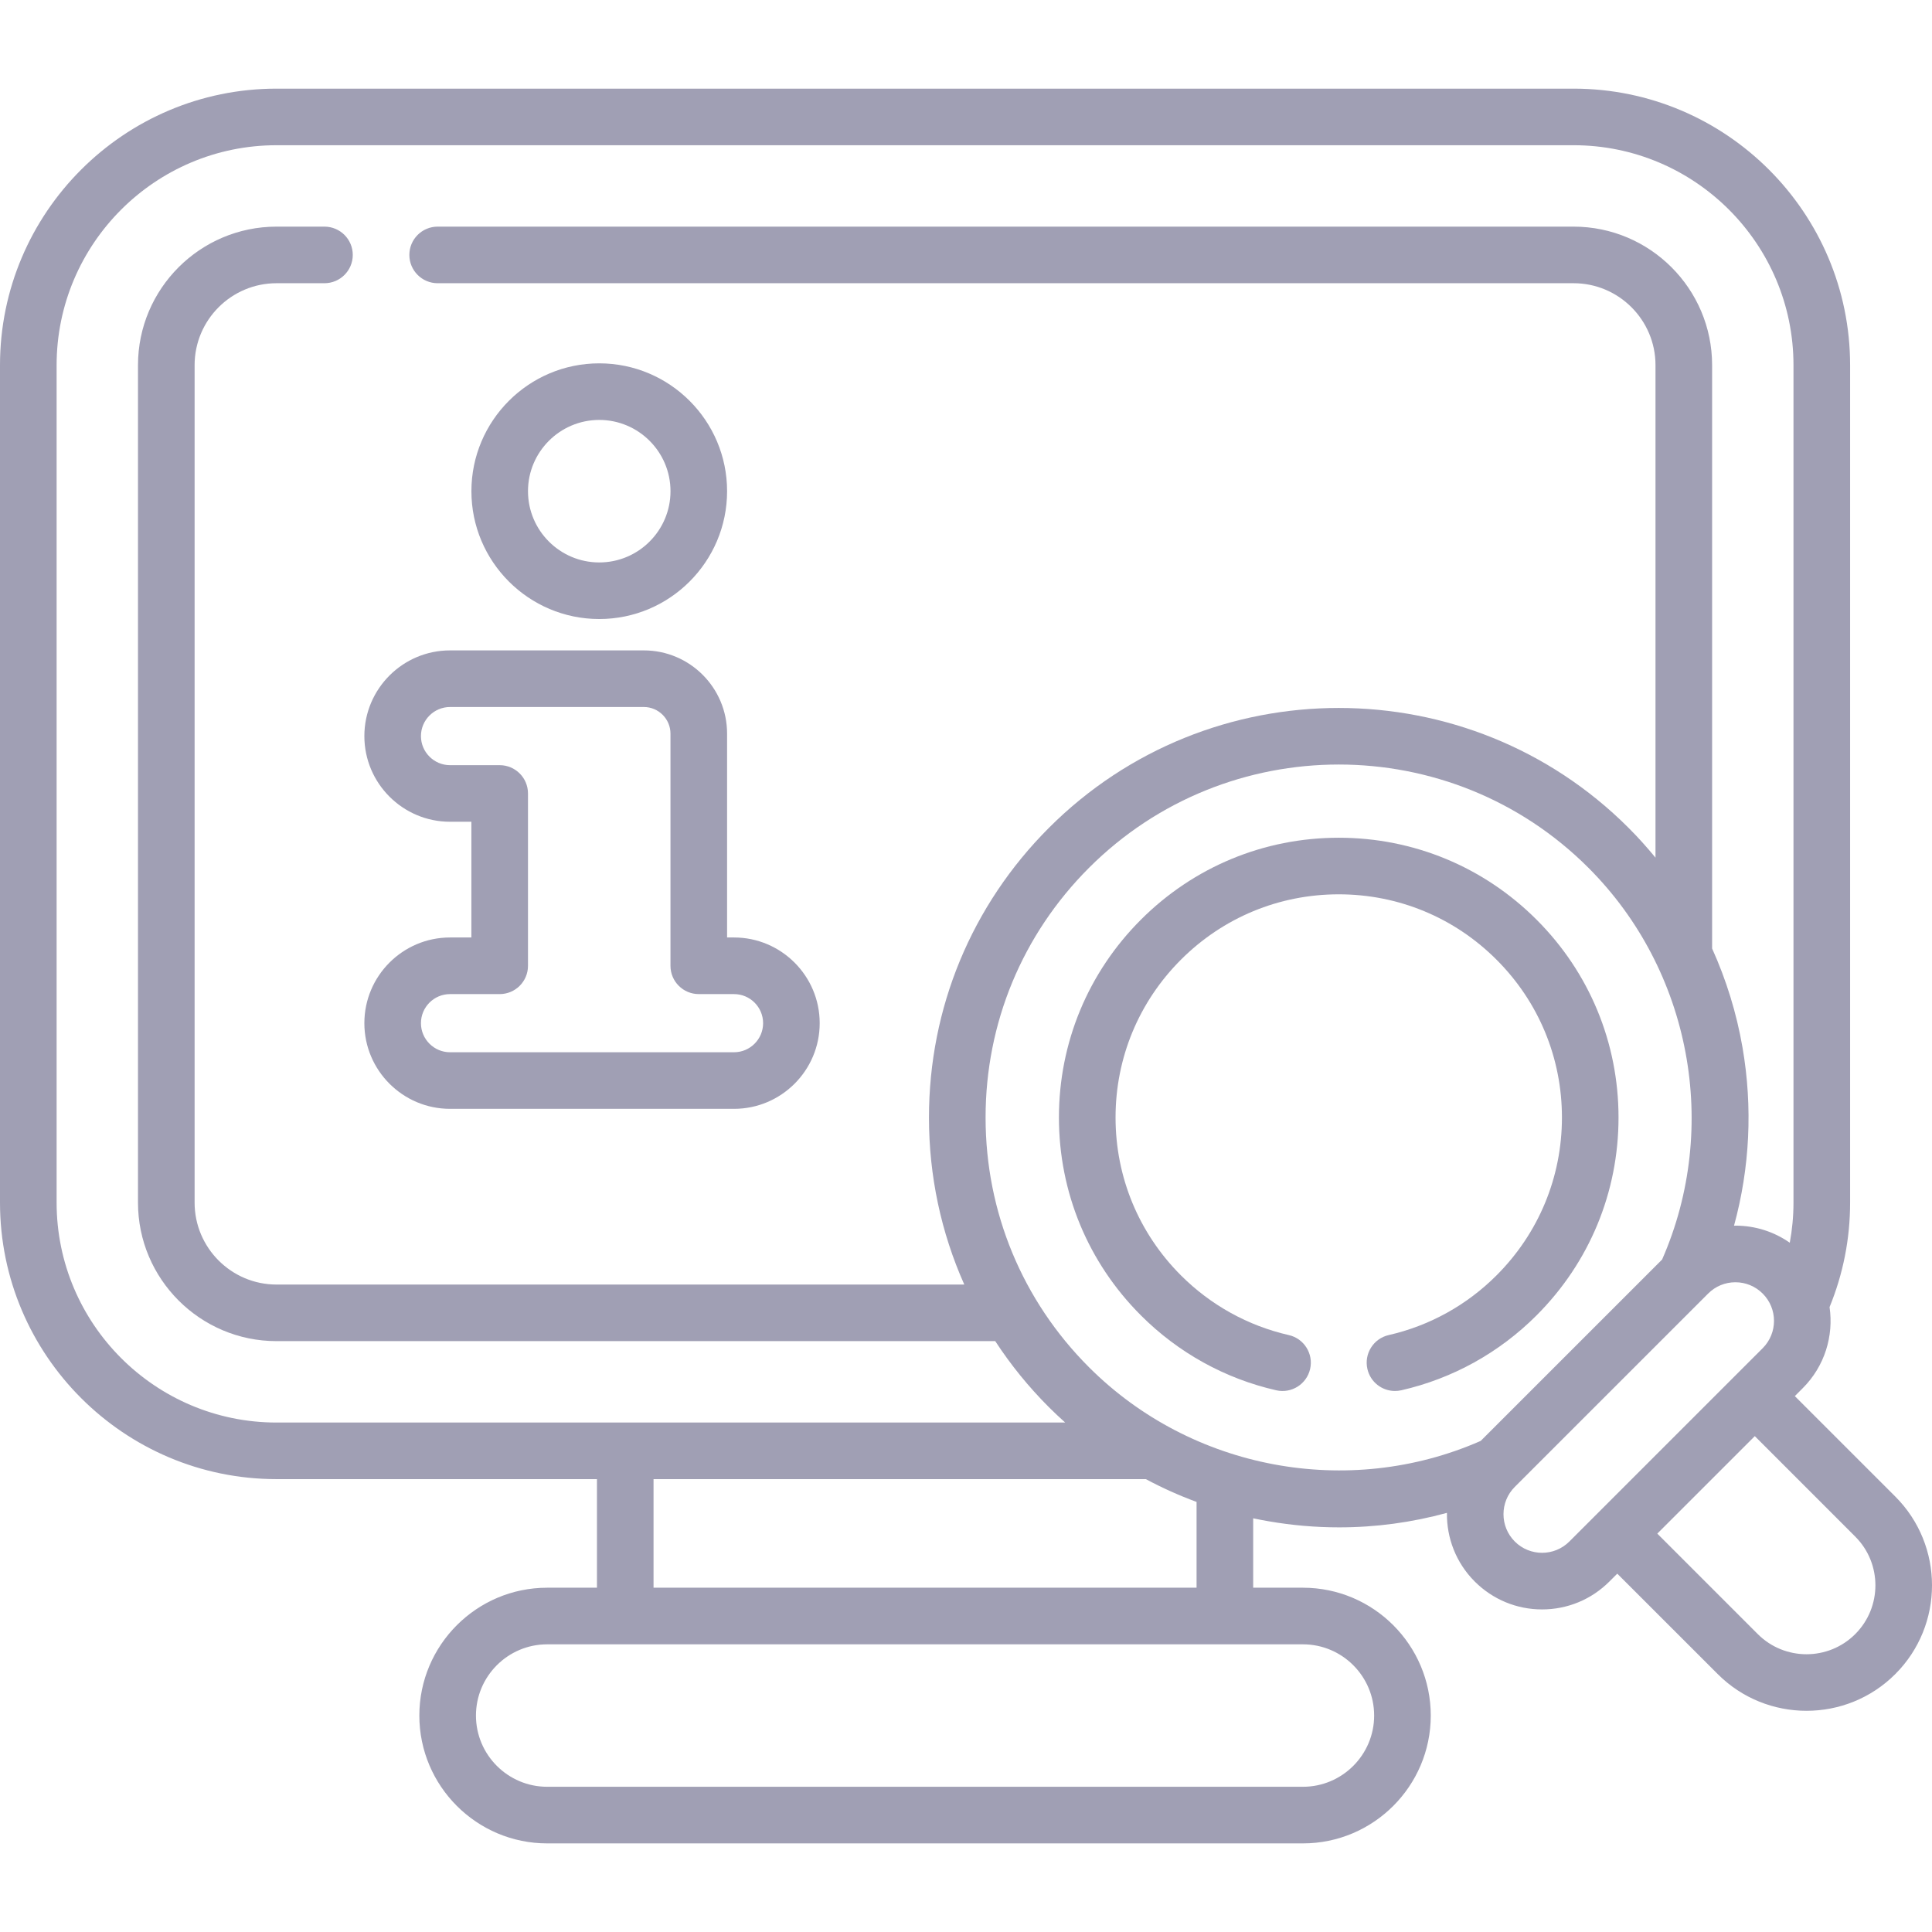
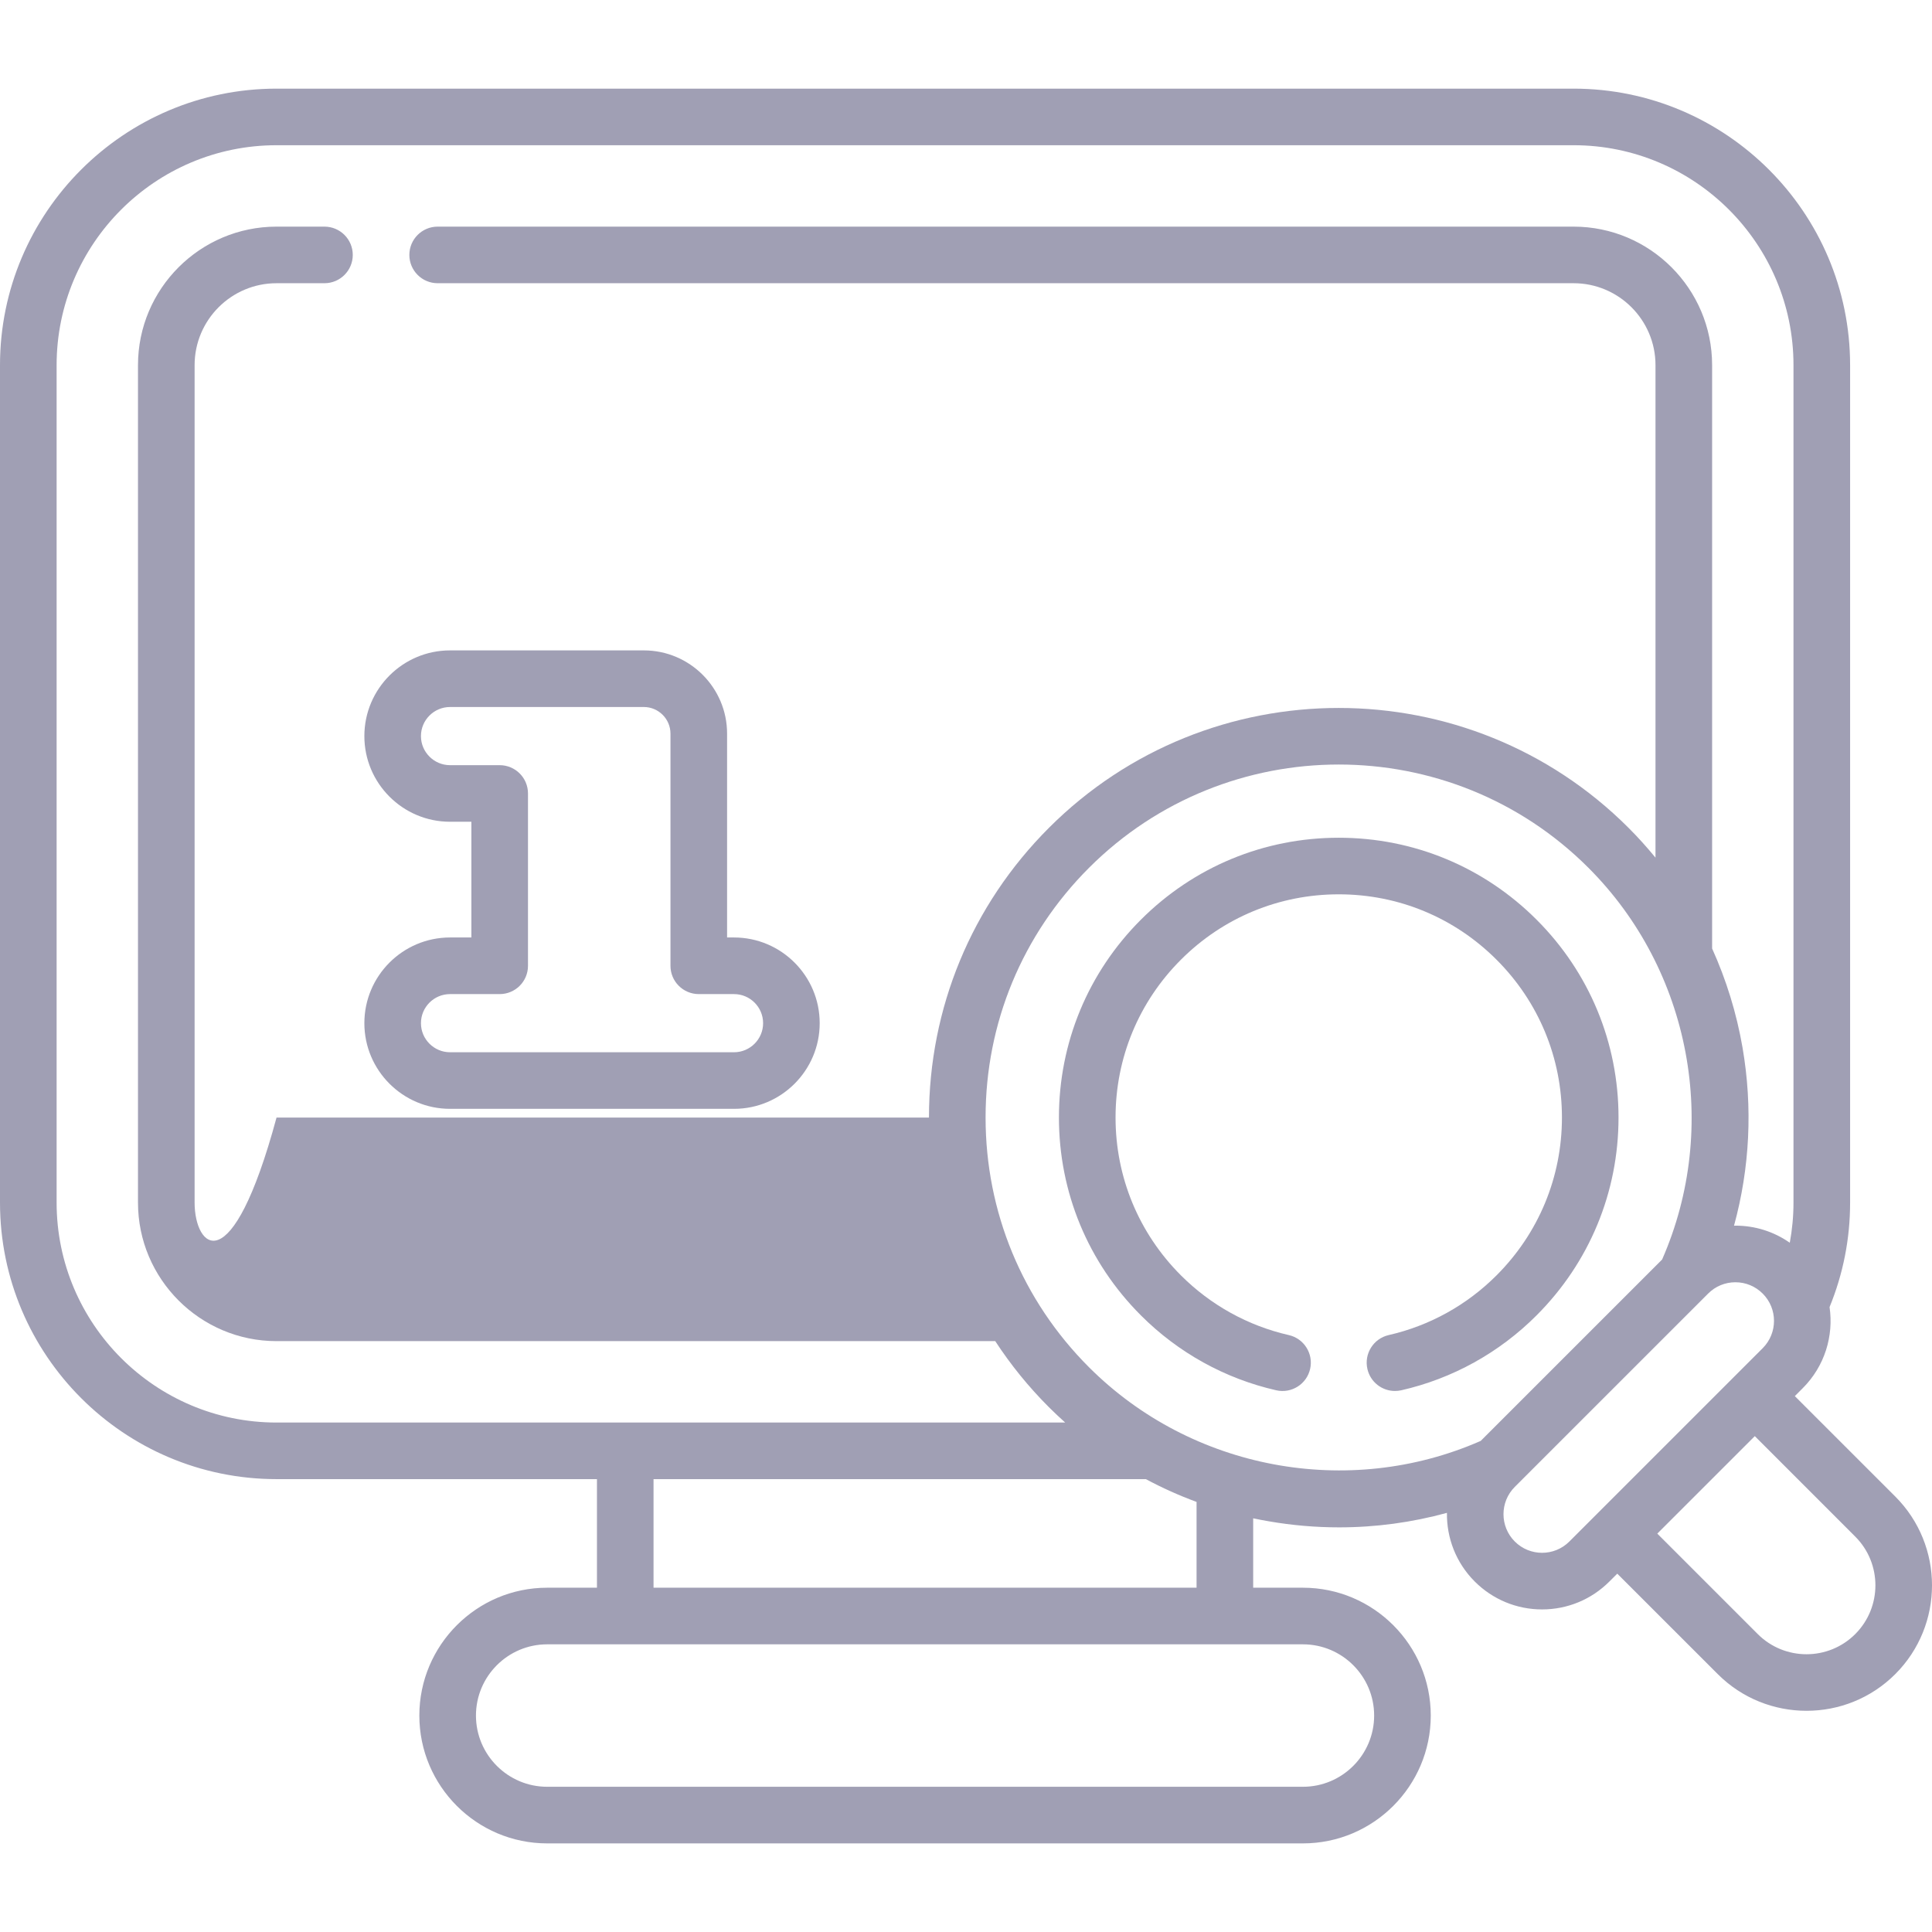
<svg xmlns="http://www.w3.org/2000/svg" width="59" height="59" viewBox="0 0 59 59" fill="none">
-   <path d="M57.879 45.702L54.811 42.635L55.052 42.393C55.727 41.719 56 40.794 55.872 39.916C56.286 38.905 56.499 37.834 56.499 36.726V11.151C56.499 6.495 52.711 2.707 48.055 2.707H8.445C3.788 2.707 0 6.495 0 11.151V36.726C0 41.382 3.788 45.17 8.445 45.17H18.23V48.486H16.71C14.557 48.486 12.806 50.238 12.806 52.39C12.806 54.542 14.557 56.294 16.71 56.294H39.789C41.942 56.294 43.693 54.542 43.693 52.39C43.693 50.238 41.942 48.486 39.789 48.486H38.27V46.367C38.428 46.4 38.587 46.431 38.747 46.458C39.462 46.582 40.181 46.643 40.895 46.643C42.009 46.643 43.114 46.494 44.187 46.2C44.176 46.959 44.459 47.72 45.036 48.297C45.586 48.846 46.316 49.149 47.092 49.149C47.869 49.149 48.599 48.846 49.148 48.297L49.389 48.057L52.457 51.124C53.204 51.872 54.186 52.245 55.168 52.245C56.15 52.245 57.131 51.872 57.879 51.124C59.374 49.629 59.374 47.197 57.879 45.702V45.702ZM1.729 36.726V11.151C1.729 7.448 4.741 4.435 8.445 4.435H48.055C51.758 4.435 54.77 7.448 54.77 11.151V36.726C54.77 37.142 54.731 37.55 54.657 37.951C54.173 37.612 53.599 37.429 52.996 37.429C52.982 37.429 52.968 37.43 52.954 37.431C53.436 35.67 53.529 33.821 53.214 31.992C53.032 30.938 52.718 29.924 52.285 28.966V11.151C52.285 8.818 50.387 6.921 48.054 6.921H13.365C12.888 6.921 12.501 7.308 12.501 7.785C12.501 8.262 12.888 8.649 13.365 8.649H48.054C49.434 8.649 50.556 9.771 50.556 11.151V26.191C50.297 25.876 50.023 25.57 49.731 25.279C44.852 20.4 36.913 20.4 32.034 25.279C29.67 27.643 28.369 30.785 28.369 34.128C28.369 35.914 28.741 37.644 29.448 39.228H8.445C7.065 39.228 5.943 38.105 5.943 36.726V11.151C5.943 9.771 7.065 8.649 8.445 8.649H9.908C10.386 8.649 10.773 8.262 10.773 7.785C10.773 7.308 10.386 6.921 9.908 6.921H8.445C6.112 6.921 4.214 8.818 4.214 11.151V36.726C4.214 39.058 6.112 40.956 8.445 40.956H30.393C30.863 41.676 31.411 42.353 32.034 42.975C32.195 43.136 32.361 43.291 32.529 43.442H8.445C4.741 43.442 1.729 40.429 1.729 36.726V36.726ZM41.964 52.39C41.964 53.589 40.989 54.565 39.789 54.565H16.71C15.511 54.565 14.535 53.589 14.535 52.39C14.535 51.191 15.511 50.215 16.71 50.215H39.789C40.989 50.215 41.964 51.191 41.964 52.39ZM36.541 48.486H19.958V45.17H34.992C35.491 45.437 36.008 45.67 36.541 45.866V48.486ZM33.256 41.753C31.219 39.716 30.098 37.008 30.098 34.128C30.097 31.247 31.219 28.539 33.256 26.502C37.462 22.296 44.304 22.296 48.508 26.501C51.639 29.631 52.532 34.42 50.758 38.464L45.218 44.003C41.175 45.777 36.386 44.883 33.256 41.753ZM46.259 47.075C45.799 46.615 45.799 45.867 46.259 45.407L52.163 39.504C52.385 39.281 52.681 39.158 52.996 39.158C53.311 39.158 53.607 39.281 53.83 39.504C54.29 39.963 54.29 40.711 53.83 41.171L47.926 47.075C47.467 47.535 46.718 47.535 46.259 47.075V47.075ZM56.656 49.902C55.836 50.723 54.5 50.723 53.679 49.902L50.611 46.834L53.589 43.857L56.656 46.925C57.477 47.745 57.477 49.081 56.656 49.902Z" fill="#A09FB4" />
+   <path d="M57.879 45.702L54.811 42.635L55.052 42.393C55.727 41.719 56 40.794 55.872 39.916C56.286 38.905 56.499 37.834 56.499 36.726V11.151C56.499 6.495 52.711 2.707 48.055 2.707H8.445C3.788 2.707 0 6.495 0 11.151V36.726C0 41.382 3.788 45.17 8.445 45.17H18.23V48.486H16.71C14.557 48.486 12.806 50.238 12.806 52.39C12.806 54.542 14.557 56.294 16.71 56.294H39.789C41.942 56.294 43.693 54.542 43.693 52.39C43.693 50.238 41.942 48.486 39.789 48.486H38.27V46.367C38.428 46.4 38.587 46.431 38.747 46.458C39.462 46.582 40.181 46.643 40.895 46.643C42.009 46.643 43.114 46.494 44.187 46.2C44.176 46.959 44.459 47.72 45.036 48.297C45.586 48.846 46.316 49.149 47.092 49.149C47.869 49.149 48.599 48.846 49.148 48.297L49.389 48.057L52.457 51.124C53.204 51.872 54.186 52.245 55.168 52.245C56.15 52.245 57.131 51.872 57.879 51.124C59.374 49.629 59.374 47.197 57.879 45.702V45.702ZM1.729 36.726V11.151C1.729 7.448 4.741 4.435 8.445 4.435H48.055C51.758 4.435 54.77 7.448 54.77 11.151V36.726C54.77 37.142 54.731 37.55 54.657 37.951C54.173 37.612 53.599 37.429 52.996 37.429C52.982 37.429 52.968 37.43 52.954 37.431C53.436 35.67 53.529 33.821 53.214 31.992C53.032 30.938 52.718 29.924 52.285 28.966V11.151C52.285 8.818 50.387 6.921 48.054 6.921H13.365C12.888 6.921 12.501 7.308 12.501 7.785C12.501 8.262 12.888 8.649 13.365 8.649H48.054C49.434 8.649 50.556 9.771 50.556 11.151V26.191C50.297 25.876 50.023 25.57 49.731 25.279C44.852 20.4 36.913 20.4 32.034 25.279C29.67 27.643 28.369 30.785 28.369 34.128H8.445C7.065 39.228 5.943 38.105 5.943 36.726V11.151C5.943 9.771 7.065 8.649 8.445 8.649H9.908C10.386 8.649 10.773 8.262 10.773 7.785C10.773 7.308 10.386 6.921 9.908 6.921H8.445C6.112 6.921 4.214 8.818 4.214 11.151V36.726C4.214 39.058 6.112 40.956 8.445 40.956H30.393C30.863 41.676 31.411 42.353 32.034 42.975C32.195 43.136 32.361 43.291 32.529 43.442H8.445C4.741 43.442 1.729 40.429 1.729 36.726V36.726ZM41.964 52.39C41.964 53.589 40.989 54.565 39.789 54.565H16.71C15.511 54.565 14.535 53.589 14.535 52.39C14.535 51.191 15.511 50.215 16.71 50.215H39.789C40.989 50.215 41.964 51.191 41.964 52.39ZM36.541 48.486H19.958V45.17H34.992C35.491 45.437 36.008 45.67 36.541 45.866V48.486ZM33.256 41.753C31.219 39.716 30.098 37.008 30.098 34.128C30.097 31.247 31.219 28.539 33.256 26.502C37.462 22.296 44.304 22.296 48.508 26.501C51.639 29.631 52.532 34.42 50.758 38.464L45.218 44.003C41.175 45.777 36.386 44.883 33.256 41.753ZM46.259 47.075C45.799 46.615 45.799 45.867 46.259 45.407L52.163 39.504C52.385 39.281 52.681 39.158 52.996 39.158C53.311 39.158 53.607 39.281 53.83 39.504C54.29 39.963 54.29 40.711 53.83 41.171L47.926 47.075C47.467 47.535 46.718 47.535 46.259 47.075V47.075ZM56.656 49.902C55.836 50.723 54.5 50.723 53.679 49.902L50.611 46.834L53.589 43.857L56.656 46.925C57.477 47.745 57.477 49.081 56.656 49.902Z" fill="#A09FB4" />
  <path d="M46.924 40.169C48.538 38.555 49.427 36.41 49.427 34.127C49.427 31.845 48.538 29.699 46.925 28.086C45.311 26.472 43.166 25.583 40.883 25.583C38.601 25.583 36.455 26.472 34.841 28.086C33.227 29.699 32.338 31.845 32.338 34.127C32.338 36.41 33.227 38.555 34.841 40.169C35.981 41.31 37.41 42.101 38.974 42.457C39.44 42.563 39.903 42.271 40.009 41.806C40.115 41.341 39.824 40.877 39.358 40.771C38.112 40.487 36.973 39.857 36.063 38.947C34.776 37.659 34.067 35.948 34.067 34.127C34.067 32.307 34.776 30.595 36.063 29.308C37.351 28.02 39.062 27.311 40.883 27.311C42.704 27.311 44.415 28.02 45.702 29.308C46.99 30.595 47.699 32.307 47.699 34.127C47.699 35.948 46.989 37.66 45.702 38.947C44.793 39.857 43.654 40.487 42.408 40.771C41.943 40.877 41.652 41.341 41.758 41.806C41.849 42.207 42.205 42.478 42.599 42.478C42.663 42.478 42.728 42.471 42.792 42.457C44.357 42.101 45.786 41.309 46.924 40.169V40.169Z" fill="#A09FB4" />
  <path d="M13.743 28.629C12.3 28.629 11.127 29.803 11.127 31.246C11.127 32.688 12.301 33.862 13.743 33.862H22.416C23.859 33.862 25.032 32.688 25.032 31.246C25.032 29.803 23.858 28.629 22.416 28.629H22.204V22.404C22.204 21.003 21.064 19.862 19.662 19.862H13.743C12.3 19.862 11.127 21.036 11.127 22.479C11.127 23.922 12.301 25.095 13.743 25.095H14.395V28.629H13.743ZM15.259 23.367H13.743C13.254 23.367 12.855 22.968 12.855 22.479C12.855 21.989 13.254 21.591 13.743 21.591H19.662C20.11 21.591 20.475 21.956 20.475 22.404V29.494C20.475 29.971 20.862 30.358 21.34 30.358H22.416C22.905 30.358 23.304 30.756 23.304 31.246C23.304 31.735 22.905 32.134 22.416 32.134H13.743C13.254 32.134 12.855 31.735 12.855 31.246C12.855 30.756 13.254 30.358 13.743 30.358H15.259C15.737 30.358 16.124 29.971 16.124 29.494V24.231C16.124 23.754 15.737 23.367 15.259 23.367Z" fill="#A09FB4" />
-   <path d="M18.3 18.904C20.453 18.904 22.204 17.153 22.204 15C22.204 12.847 20.453 11.096 18.3 11.096C16.147 11.096 14.396 12.847 14.396 15C14.396 17.153 16.147 18.904 18.3 18.904ZM18.3 12.824C19.5 12.824 20.476 13.8 20.476 15C20.476 16.2 19.5 17.176 18.3 17.176C17.1 17.176 16.124 16.2 16.124 15C16.124 13.8 17.1 12.824 18.3 12.824Z" fill="#A09FB4" />
</svg>